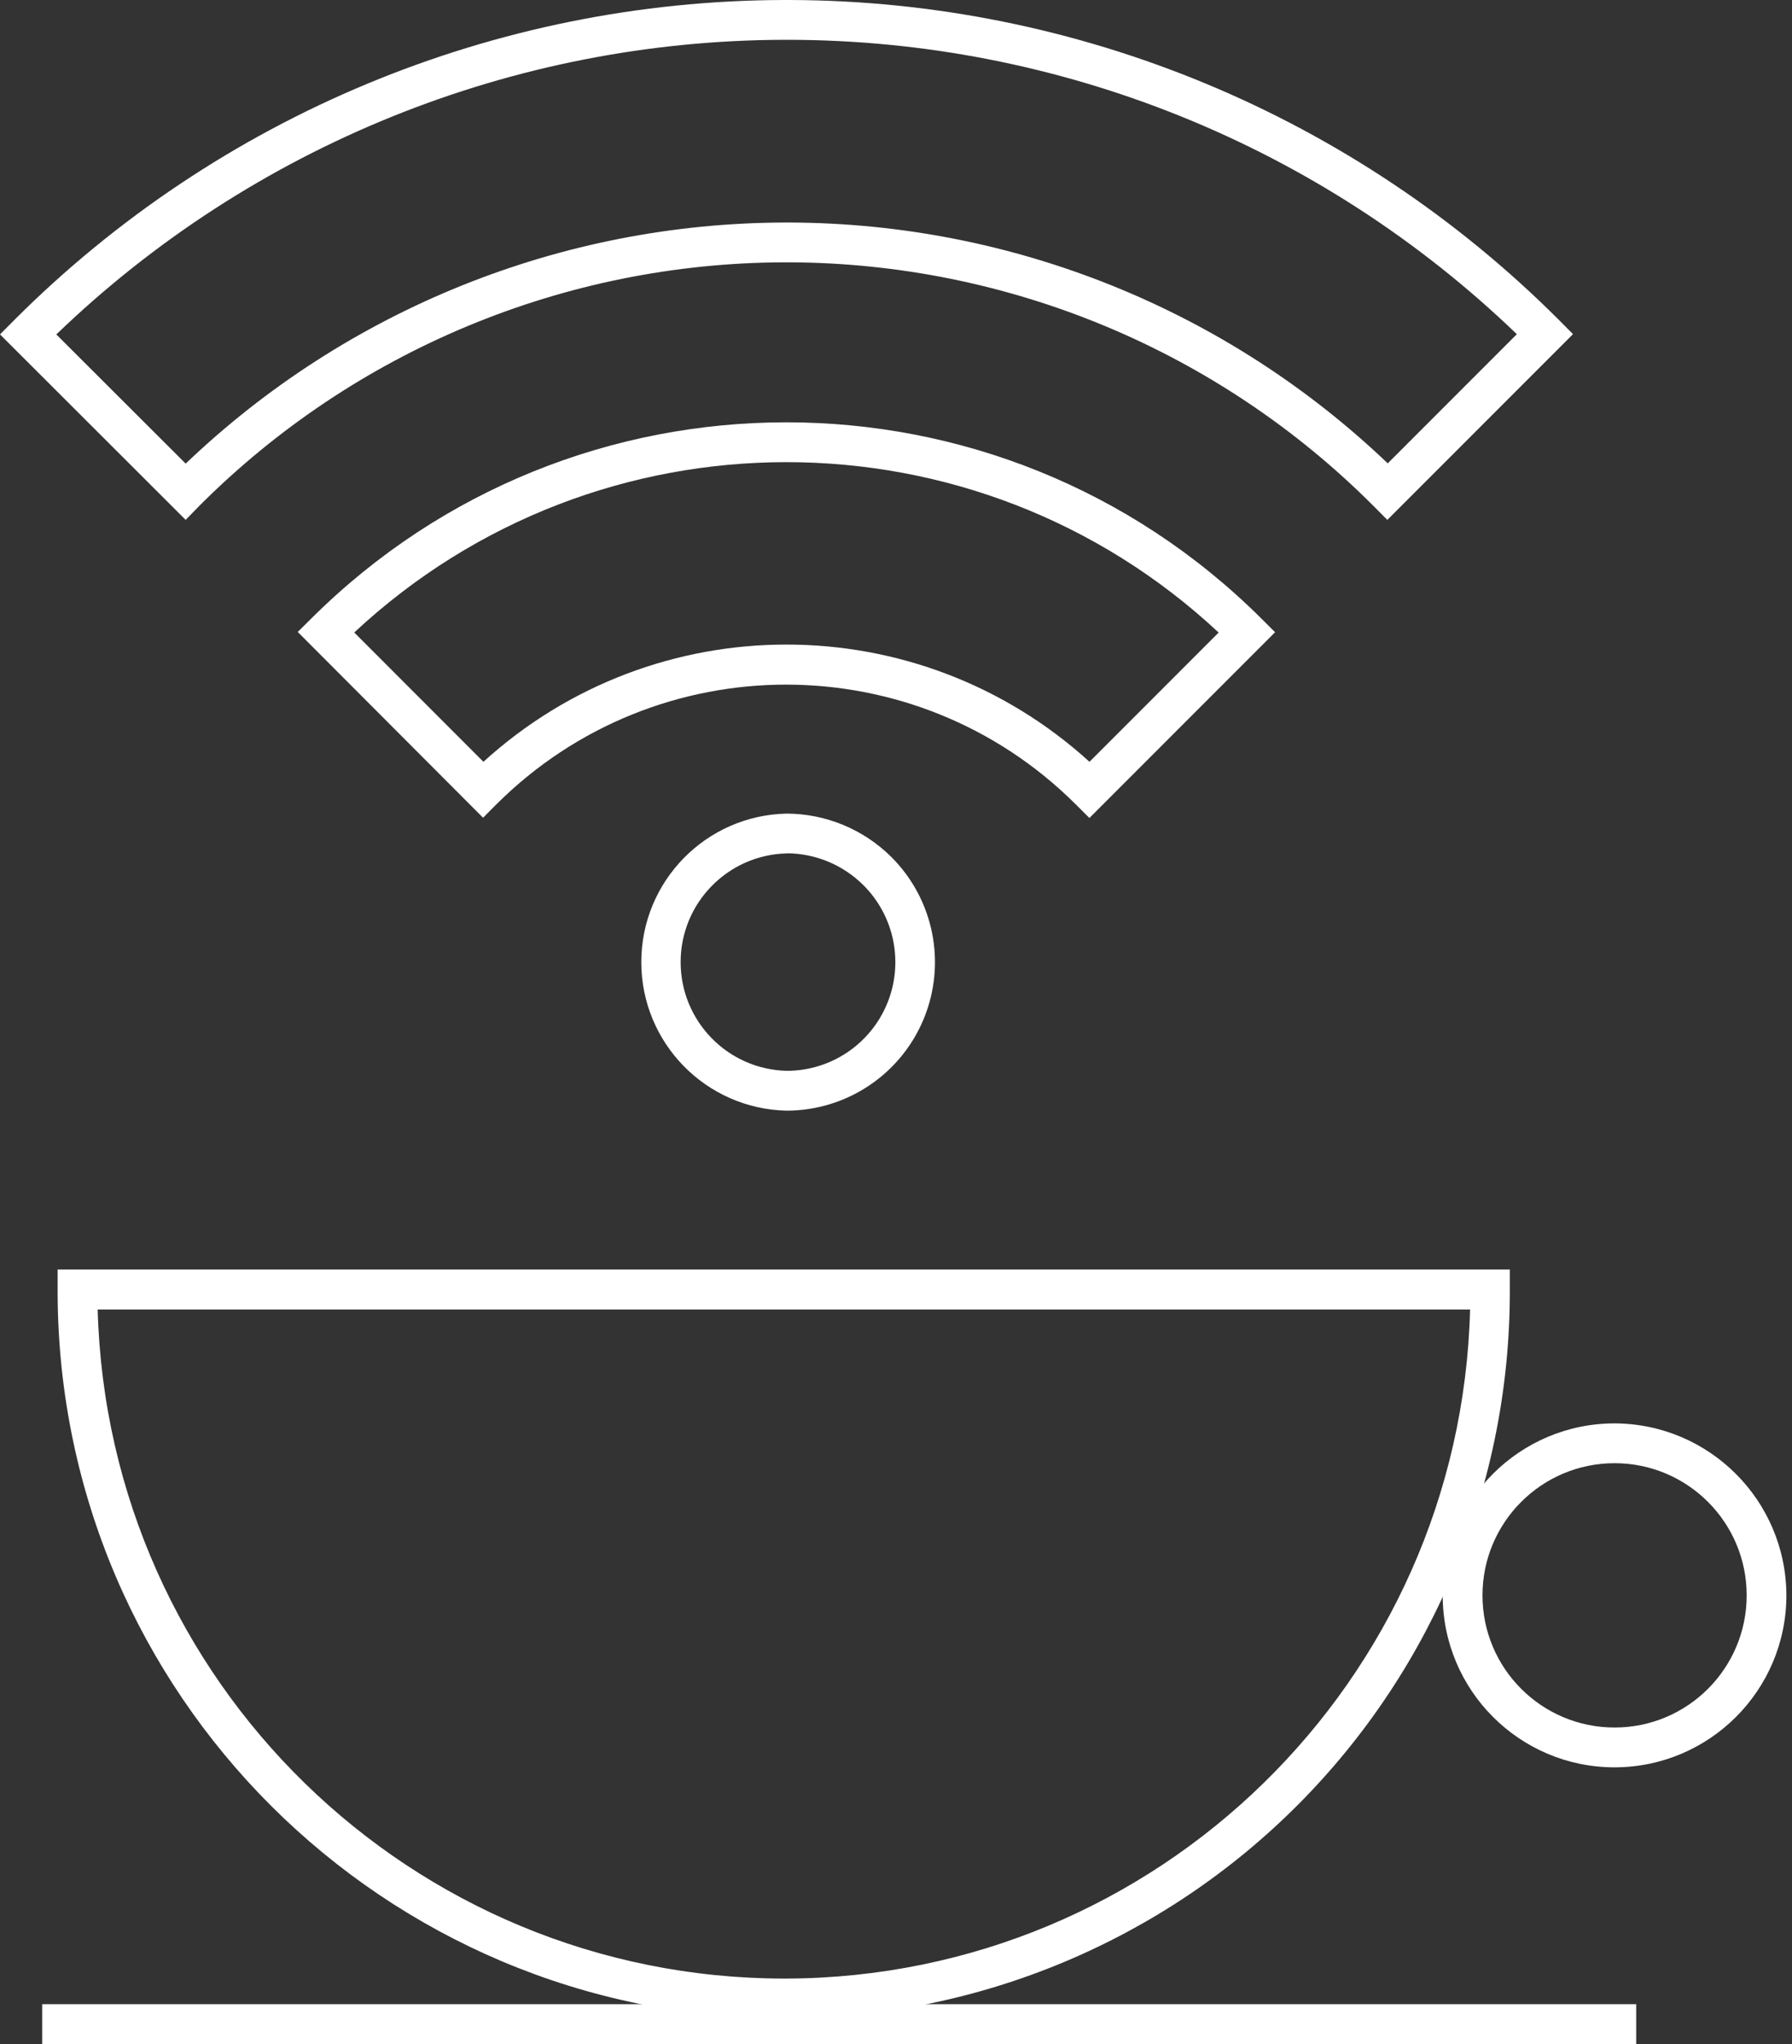
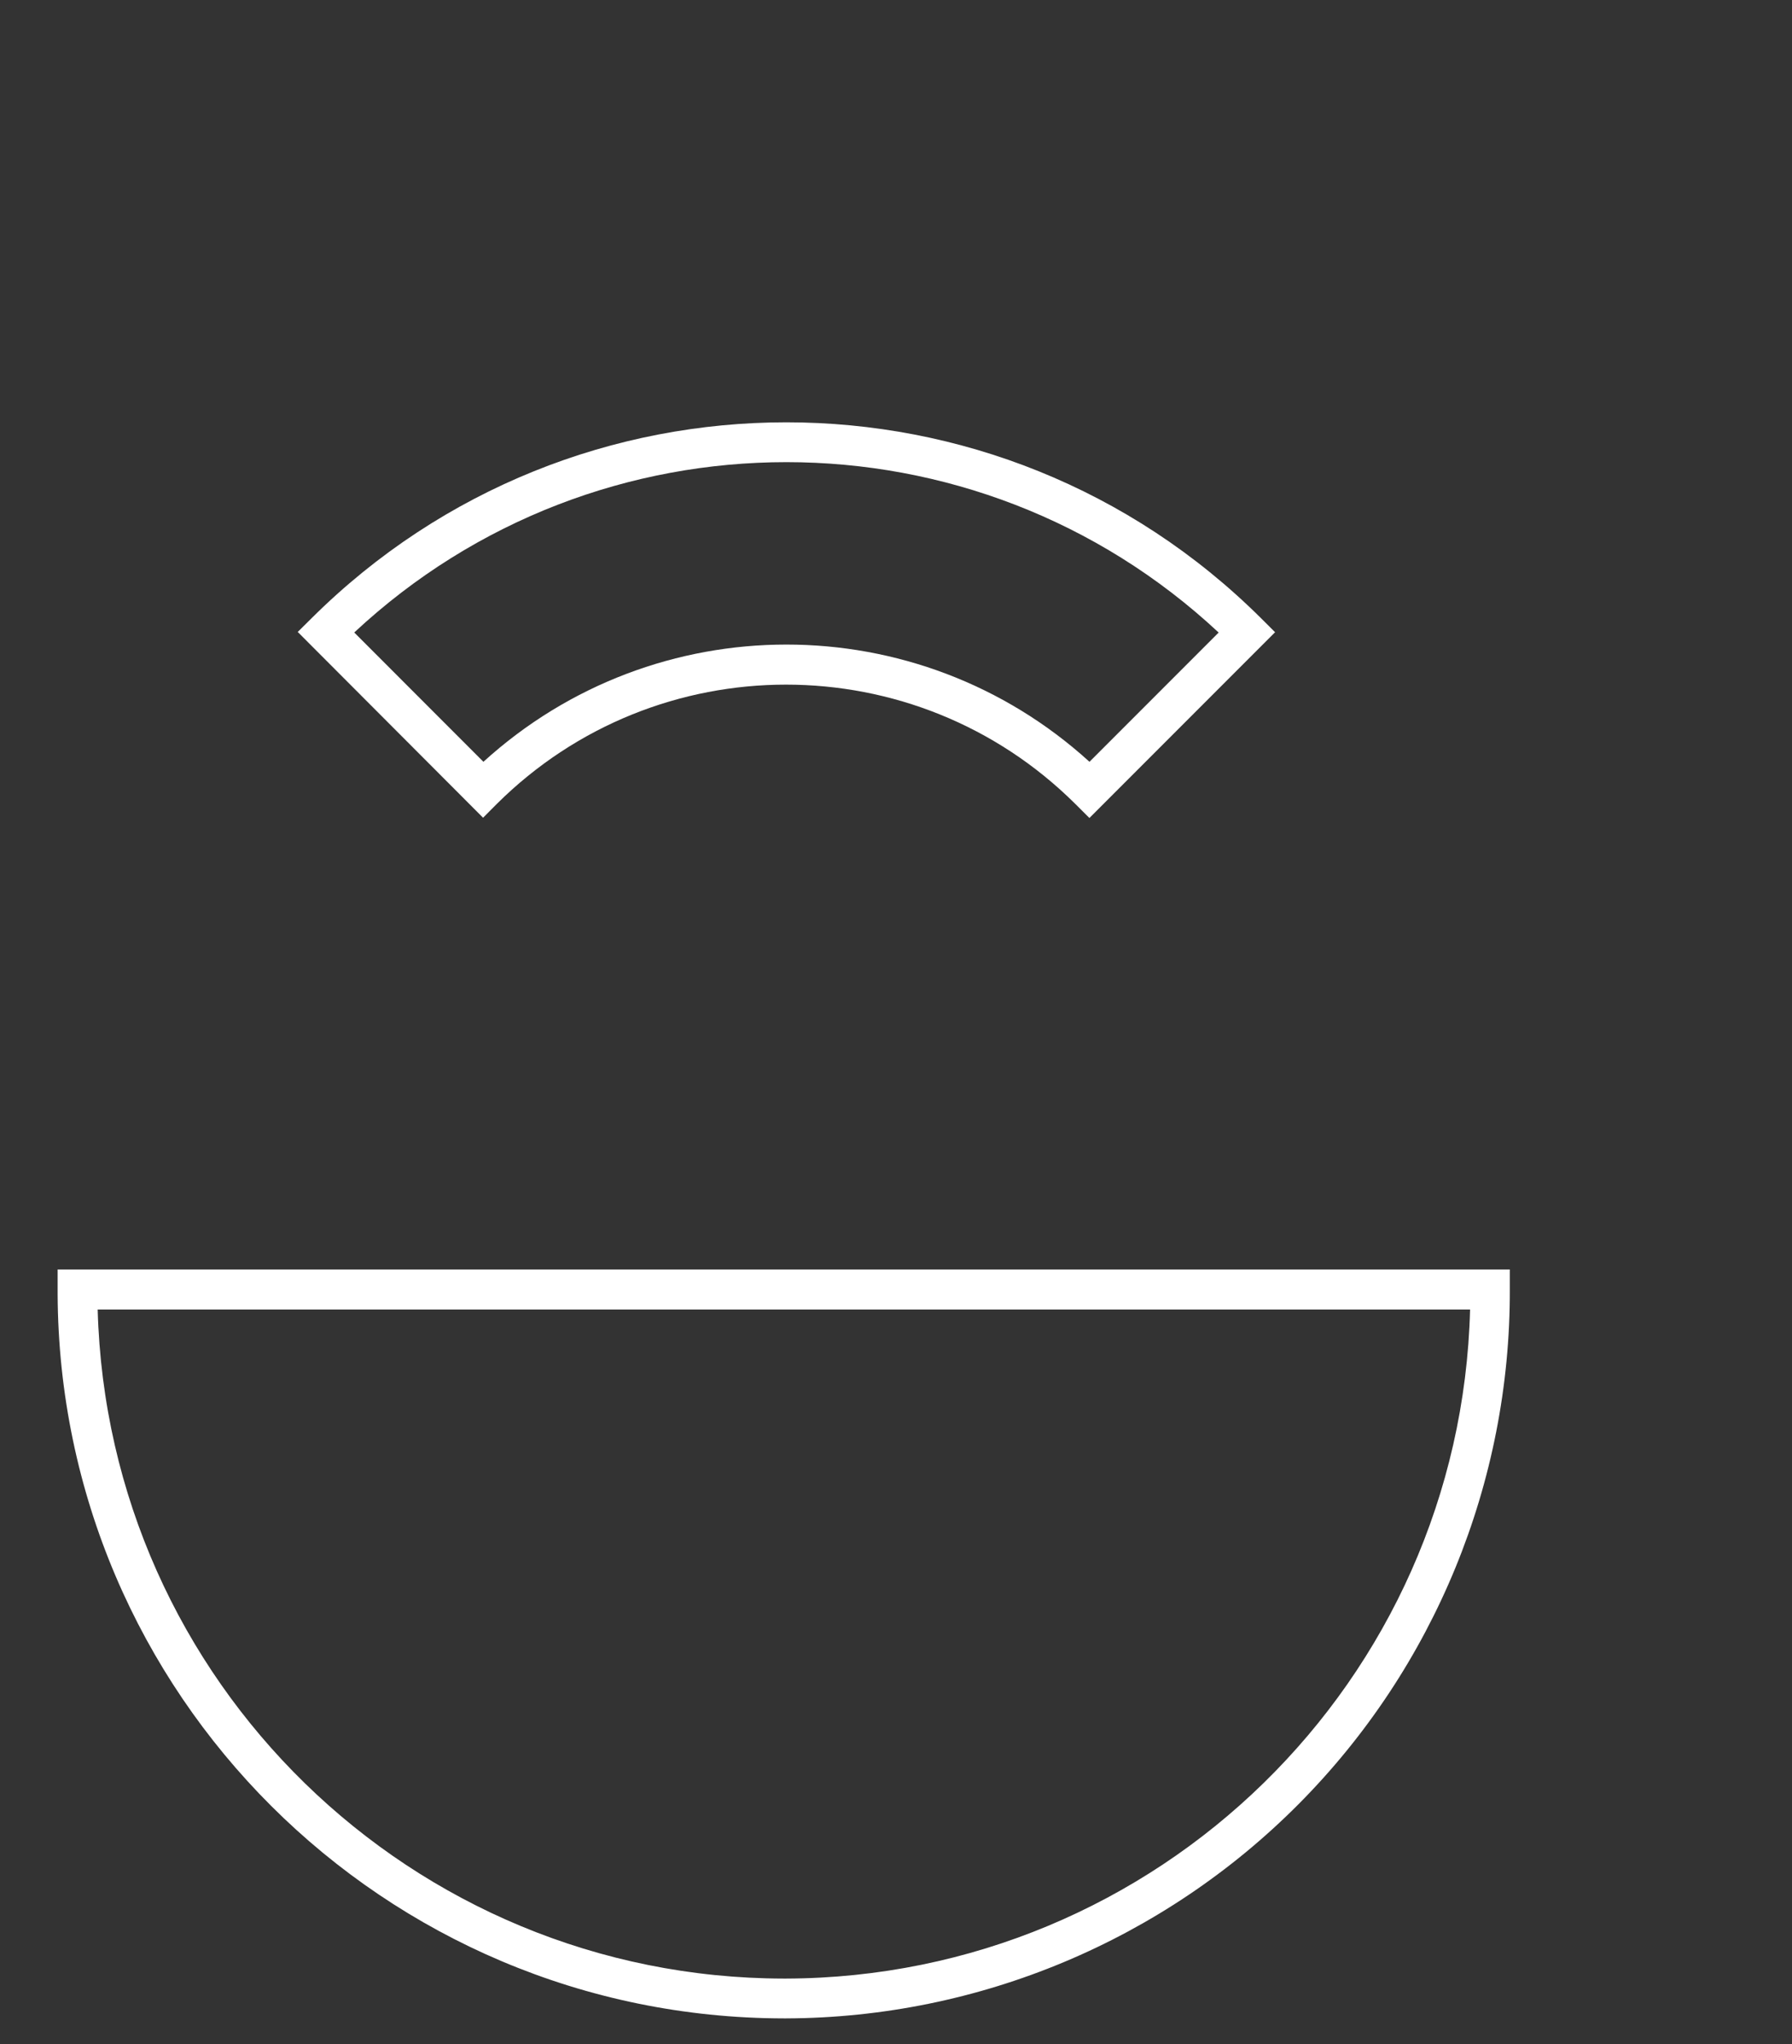
<svg xmlns="http://www.w3.org/2000/svg" width="100px" height="114px" viewBox="0 0 100 114" version="1.1">
  <rect x="0" y="0" width="100" height="114" fill="#333333" stroke="none" />
  <title>Group 817</title>
  <g id="Symbols" stroke="none" stroke-width="1" fill="none" fill-rule="evenodd">
    <g id="ICON---WORKING-ENVIRONMENT-_REVERSE" transform="translate(-12, -5)" fill="#FFFFFF" fill-rule="nonzero">
      <g id="Group-817" transform="translate(12, 5)">
        <g id="Group_816">
          <g id="Group_814">
-             <path d="M10.361,28.996 L0,18.65 L0.781,17.865 C12.177,6.465 27.625,0.041 43.745,0 L44.053,0 C60.165,0.039 75.606,6.457 86.999,17.85 L87.779,18.635 L77.418,28.996 L76.634,28.208 C67.987,19.554 56.267,14.673 44.034,14.631 L43.79,14.631 C31.537,14.659 19.794,19.539 11.131,28.204 L10.361,28.996 Z M3.142,18.653 L10.361,25.858 C19.365,17.258 31.328,12.445 43.779,12.411 L44.034,12.411 C56.479,12.443 68.437,17.251 77.441,25.843 L84.645,18.639 C73.699,8.101 59.095,2.216 43.901,2.22 L43.76,2.22 C28.609,2.258 14.057,8.145 3.142,18.653 L3.142,18.653 Z" id="Shape" />
-           </g>
+             </g>
          <g id="Group_815" transform="translate(16.615, 23.554)">
            <path d="M10.342,22.053 L0,11.692 L0.777,10.922 C15.432,-3.641 39.096,-3.641 53.751,10.922 L54.539,11.707 L44.178,22.068 L43.394,21.287 C34.461,12.411 20.038,12.411 11.105,21.287 L10.342,22.053 Z M3.153,11.722 L10.361,18.934 C19.949,10.215 34.594,10.215 44.182,18.934 L51.39,11.725 C37.808,-0.945 16.737,-0.947 3.153,11.722 L3.153,11.722 Z" id="Shape" />
          </g>
-           <path d="M43.897,61.944 C39.391,61.848 35.787,58.168 35.787,53.66 C35.787,49.153 39.391,45.472 43.897,45.377 L43.897,45.377 C46.089,45.384 48.19,46.255 49.744,47.801 C52.115,50.168 52.826,53.73 51.547,56.826 C50.267,59.922 47.247,61.942 43.897,61.944 L43.897,61.944 Z M43.897,47.597 C40.607,47.679 37.982,50.369 37.982,53.66 C37.982,56.952 40.607,59.642 43.897,59.723 L43.897,59.723 C46.353,59.726 48.568,58.246 49.505,55.975 C50.443,53.705 49.917,51.094 48.175,49.363 C47.037,48.232 45.501,47.596 43.897,47.59 L43.897,47.597 Z" id="Shape" />
        </g>
        <path d="M43.742,112.572 C21.414,112.545 3.303,94.484 3.216,72.157 L3.216,70.802 L84.253,70.802 L84.253,71.912 C84.289,82.66 80.055,92.981 72.481,100.606 C64.907,108.231 54.615,112.535 43.868,112.572 L43.742,112.572 Z M5.451,73.034 C6.009,93.787 22.981,110.327 43.742,110.351 L43.86,110.351 C64.586,110.29 81.504,93.753 82.036,73.034 L5.451,73.034 Z" id="Shape" />
-         <path d="M90.1,98.57 L90.1,98.57 C84.802,98.57 80.508,94.275 80.508,88.978 C80.508,83.681 84.802,79.387 90.1,79.387 L90.1,79.387 C95.39,79.405 99.673,83.692 99.687,88.982 L99.687,88.982 C99.681,94.275 95.392,98.563 90.1,98.57 L90.1,98.57 Z M90.1,81.607 C86.029,81.607 82.728,84.907 82.728,88.978 C82.728,93.049 86.029,96.349 90.1,96.349 L90.1,96.349 C94.17,96.349 97.471,93.049 97.471,88.978 C97.471,84.907 94.17,81.607 90.1,81.607 L90.1,81.607 Z" id="Shape" />
-         <rect id="Rectangle" x="2.353" y="111.78" width="88.952" height="2.22" />
      </g>
    </g>
  </g>
</svg>